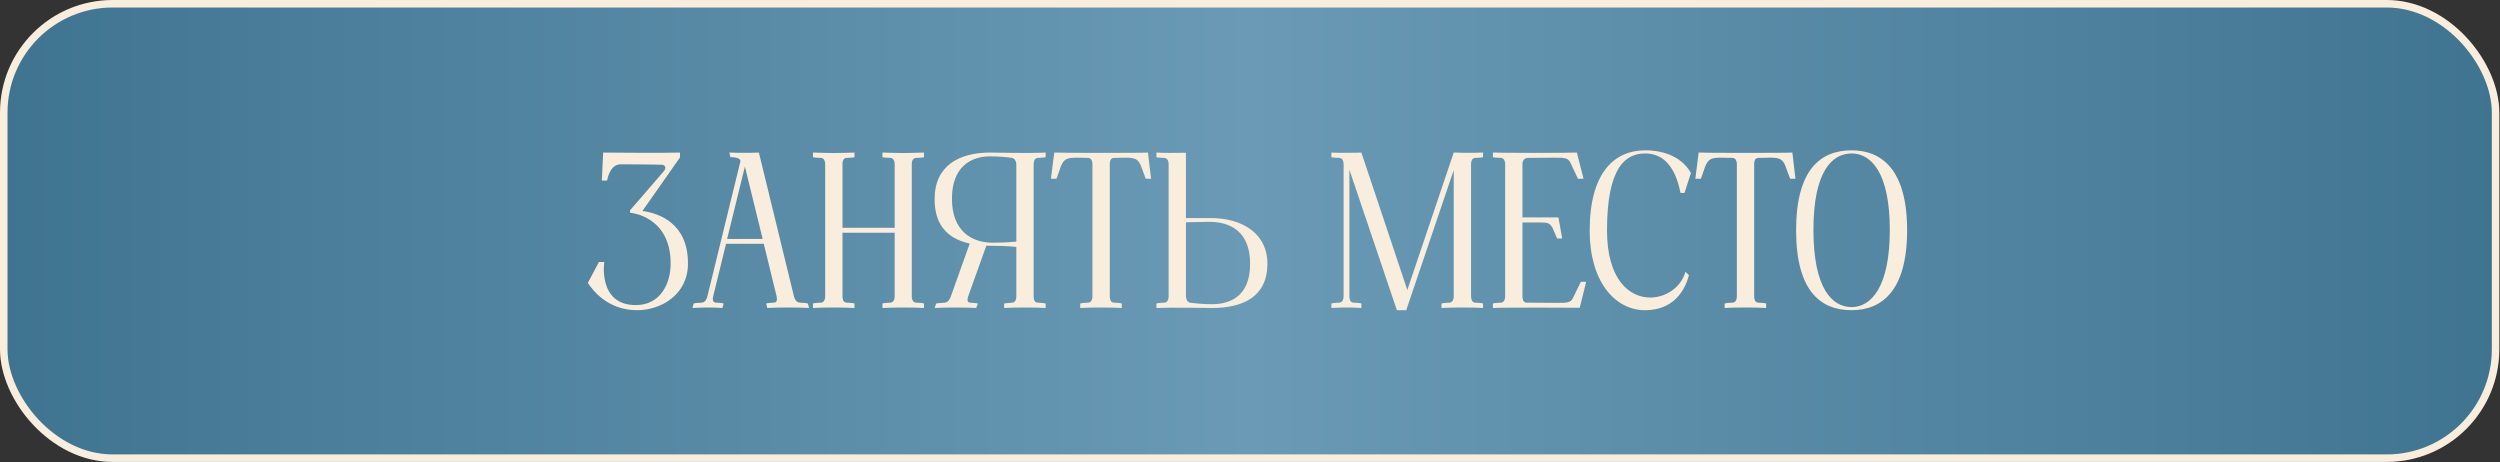
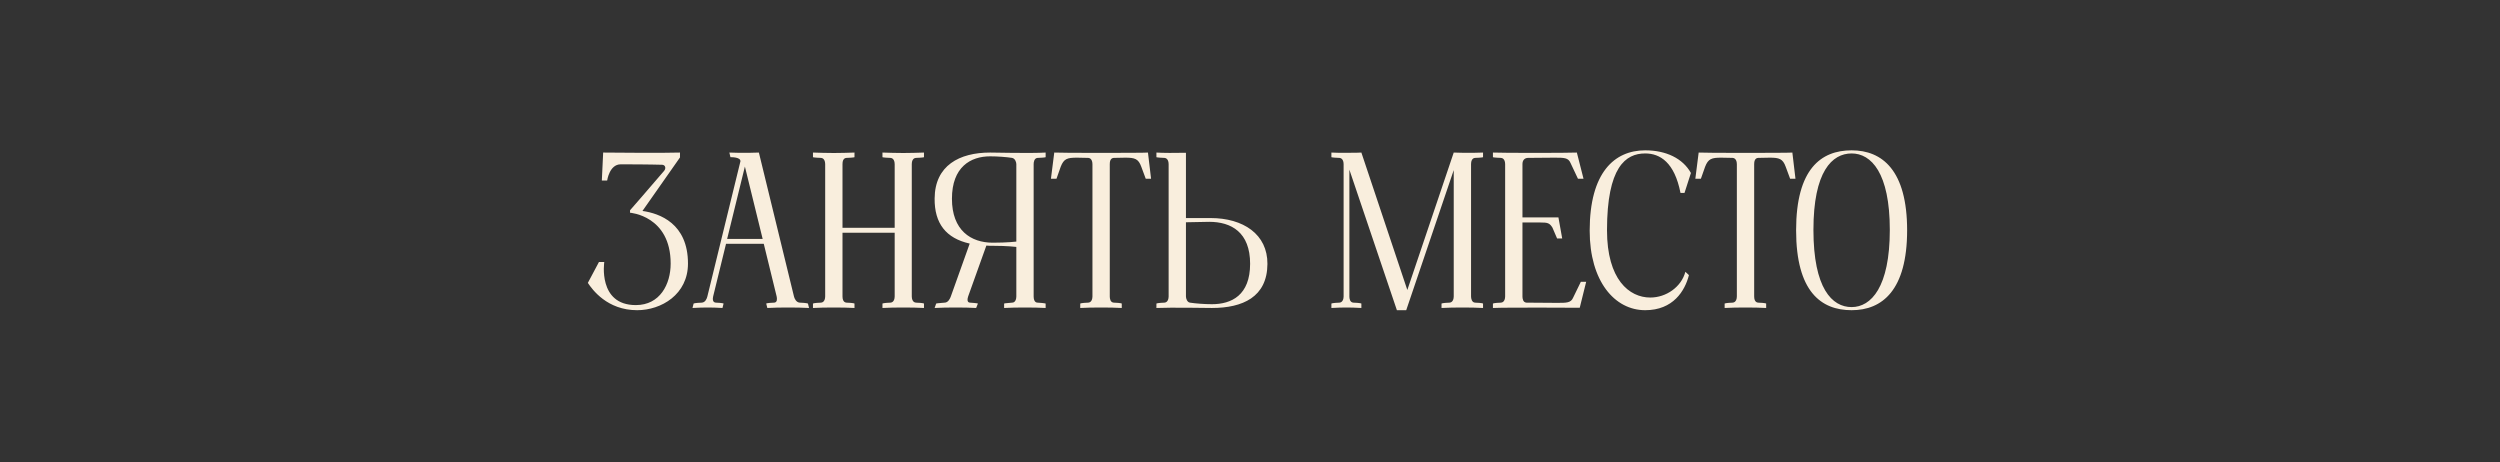
<svg xmlns="http://www.w3.org/2000/svg" width="763" height="141" viewBox="0 0 763 141" fill="none">
  <rect x="0" y="0" width="763" height="141" fill="#333333" stroke="none" />
-   <rect x="1.146" y="1.146" width="760.505" height="138.691" rx="33.24" fill="url(#paint0_linear_1_649)" stroke="#F9EEDD" stroke-width="2.292" />
  <path d="M196.08 64.382C201.297 65.127 209.971 68.177 209.971 80.442C209.971 89.861 201.839 94.672 194.453 94.672C185.305 94.672 180.765 88.37 179.41 86.337L182.798 79.967H184.424C184.424 79.967 182.391 93.113 194.047 93.113C201.433 93.113 204.685 86.743 204.685 80.442C204.685 65.805 192.285 64.924 192.285 64.924V64.178C192.285 64.178 198.451 57.131 202.653 52.184C203.33 51.439 203.127 50.355 202.11 50.287C201.839 50.287 198.18 50.152 189.439 50.152C185.983 50.152 185.305 55.098 185.305 55.098H183.679L184.086 46.56C185.034 46.628 204.889 46.696 207.531 46.56V48.051L196.08 64.382ZM227.342 50.829L221.921 72.92H232.763L227.342 50.829ZM246.587 92.639L246.925 93.994C244.757 93.859 242.656 93.859 240.488 93.859C238.387 93.859 236.287 93.859 234.186 93.994L233.847 92.639C233.847 92.639 234.118 92.436 236.287 92.368C237.303 92.3 237.168 91.08 237.032 90.471L233.102 74.411H221.582L217.652 90.471C217.516 91.08 217.381 92.3 218.465 92.368C220.566 92.436 220.837 92.639 220.837 92.639L220.498 93.994C218.465 93.859 217.245 93.859 215.958 93.859C214.738 93.859 213.518 93.859 211.35 93.994L211.689 92.639C211.689 92.639 212.028 92.436 214.196 92.368C215.28 92.3 215.755 91.08 215.89 90.471L225.987 49.203C225.987 47.848 222.937 47.983 222.937 47.983L222.599 46.56C226.868 46.763 231.611 46.56 231.611 46.56L242.318 90.471C242.453 91.08 242.995 92.3 244.079 92.368C246.18 92.436 246.587 92.639 246.587 92.639ZM279.56 48.187C278.476 48.254 278.273 49.406 278.273 50.084V90.471C278.273 91.08 278.476 92.3 279.56 92.368C281.729 92.436 282 92.639 282 92.639V93.994C279.899 93.859 277.798 93.859 275.698 93.859C273.529 93.859 271.429 93.859 269.328 93.994V92.639C269.328 92.639 269.667 92.436 271.767 92.368C272.852 92.3 273.055 91.08 273.055 90.471V71.022H257.131V90.471C257.131 91.08 257.266 92.3 258.35 92.368C260.519 92.436 260.79 92.639 260.79 92.639V93.994C258.689 93.859 256.589 93.859 254.488 93.859C252.319 93.859 250.219 93.859 248.118 93.994V92.639C248.118 92.639 248.457 92.436 250.558 92.368C251.642 92.3 251.845 91.08 251.845 90.471V50.084C251.845 49.474 251.642 48.254 250.558 48.187C248.457 48.119 248.118 47.983 248.118 47.983V46.56C250.219 46.628 252.319 46.696 254.488 46.696C256.589 46.696 258.689 46.628 260.79 46.56V47.983C260.79 47.983 260.519 48.119 258.35 48.187C257.266 48.254 257.131 49.406 257.131 50.084V69.532H273.055V50.084C273.055 49.474 272.852 48.254 271.767 48.187C269.667 48.119 269.328 47.983 269.328 47.983V46.56C271.429 46.628 273.529 46.696 275.698 46.696C277.798 46.696 279.899 46.628 282 46.56V47.983C282 47.983 281.729 48.119 279.56 48.187ZM310.184 73.733V50.084C310.184 49.542 309.845 48.39 308.896 48.187C307.134 47.915 304.424 47.712 302.188 47.712C296.225 47.712 290.532 50.965 290.532 60.655C290.532 70.277 296.292 74.072 303.001 74.072C307.473 74.072 310.184 73.733 310.184 73.733ZM316.689 48.187C315.605 48.254 315.469 49.542 315.469 50.084V90.471C315.469 91.08 315.605 92.368 316.689 92.368C318.857 92.503 319.128 92.639 319.128 92.639V93.994C317.028 93.859 314.927 93.859 312.826 93.859C310.658 93.859 308.557 93.859 306.457 93.994V92.639C306.457 92.639 306.796 92.503 308.896 92.368C309.98 92.368 310.184 91.08 310.184 90.471V75.359C310.184 75.359 307.473 75.02 303.001 75.02C302.323 75.02 301.646 75.02 301.036 74.953L295.479 90.471C295.276 91.08 295.005 92.368 296.089 92.368C298.19 92.503 298.461 92.639 298.461 92.639L297.919 93.994C295.886 93.859 293.785 93.859 291.684 93.859C289.584 93.859 287.415 93.859 285.247 93.994L285.721 92.639C285.721 92.639 286.128 92.503 288.296 92.368C289.38 92.368 289.99 91.08 290.194 90.471L295.953 74.343C288.703 72.717 285.179 68.177 285.247 60.587C285.315 50.49 292.836 46.56 302.188 46.56C302.933 46.56 314.927 46.831 319.128 46.56V47.983C319.128 47.983 318.857 48.119 316.689 48.187ZM350.357 46.56L351.306 54.556H349.679L348.324 50.897C347.443 48.458 346.359 48.119 343.445 48.119C343.445 48.119 340.464 48.187 339.921 48.187C338.837 48.254 338.702 49.406 338.702 50.084V90.471C338.702 91.08 338.837 92.3 339.921 92.368C342.09 92.436 342.361 92.639 342.361 92.639V93.994C340.26 93.859 338.16 93.859 336.059 93.859C333.891 93.859 331.79 93.859 329.689 93.994V92.639C329.689 92.639 330.028 92.436 332.129 92.368C333.213 92.3 333.416 91.08 333.416 90.471V50.084C333.416 49.474 333.213 48.254 332.129 48.187C331.654 48.187 328.673 48.119 328.673 48.119C325.691 48.119 324.675 48.458 323.726 50.897L322.439 54.556H320.745L321.761 46.56C322.506 46.696 349.679 46.696 350.357 46.56ZM369.88 92.842C375.843 92.842 381.535 90.132 381.535 80.509C381.535 70.887 375.775 67.702 369.066 67.702C368.389 67.702 361.951 67.838 361.951 67.838V90.471C361.951 91.08 362.29 92.232 363.171 92.368C364.933 92.639 367.643 92.842 369.88 92.842ZM361.951 66.55H369.473C379.434 66.55 386.888 71.497 386.82 80.577C386.752 90.674 379.231 93.994 369.88 93.994C369.134 93.994 357.14 93.791 352.939 93.994V92.639C352.939 92.639 353.278 92.436 355.378 92.368C356.462 92.3 356.666 91.08 356.666 90.471V50.084C356.666 49.474 356.462 48.254 355.378 48.187C353.278 48.119 352.939 47.983 352.939 47.983V46.56C354.972 46.696 358.631 46.696 361.951 46.628V66.55ZM450.184 48.187C449.168 48.254 448.965 49.406 448.965 50.084V90.471C448.965 91.08 449.168 92.3 450.184 92.368C452.353 92.436 452.624 92.639 452.624 92.639V93.994C450.523 93.859 448.422 93.859 446.322 93.859C444.221 93.859 442.121 93.859 439.952 93.994V92.639C439.952 92.639 440.291 92.436 442.392 92.368C443.476 92.3 443.679 91.08 443.679 90.471V51.913L429.178 94.672H426.332L411.831 51.778V90.471C411.831 91.08 411.966 92.3 413.05 92.368C415.219 92.436 415.49 92.639 415.49 92.639V93.994C413.389 93.859 412.169 93.859 410.95 93.859C409.662 93.859 408.442 93.859 406.342 93.994V92.639C406.342 92.639 406.681 92.436 408.781 92.368C409.865 92.3 410.069 91.08 410.069 90.471V50.084C410.069 49.474 409.865 48.254 408.781 48.187C406.681 48.119 406.342 47.983 406.342 47.983V46.56C407.561 46.696 415.422 46.628 415.49 46.56L429.517 88.505L443.679 46.56C443.679 46.56 448.422 46.763 452.624 46.56V47.983C452.624 47.983 452.353 48.119 450.184 48.187ZM482.476 85.998H484.102L482.137 93.926C482.137 93.926 459.572 93.791 455.642 93.994V92.639C455.642 92.639 455.981 92.436 458.081 92.368C459.166 92.3 459.369 91.08 459.369 90.471V50.084C459.369 49.474 459.166 48.254 458.081 48.187C455.981 48.119 455.642 47.983 455.642 47.983V46.56C458.149 46.696 478.681 46.696 481.256 46.56L483.289 54.556H481.595L479.291 49.677C478.613 48.119 477.326 48.119 474.344 48.119C474.344 48.119 466.958 48.187 466.281 48.187C465.196 48.254 464.654 49 464.654 50.084V66.347H475.632L476.784 72.784H475.225L473.802 69.464C472.921 68.041 472.311 67.906 470.143 67.906H464.654V90.471C464.654 91.08 464.79 92.3 465.874 92.368C466.348 92.368 475.225 92.436 475.225 92.436C478.139 92.436 479.427 92.436 480.104 90.877L482.476 85.998ZM490.457 70.277C490.457 85.32 497.233 90.809 503.671 90.809C508.55 90.809 513.158 87.557 514.377 82.949L515.462 83.965C514.242 88.776 510.65 94.672 502.112 94.672C492.761 94.672 485.172 85.795 485.172 70.413C485.172 52.591 492.761 45.883 502.112 45.883C508.482 45.883 513.564 48.322 516.071 52.794L514.106 58.893H512.887C511.057 49.542 506.652 46.831 502.112 46.831C496.149 46.831 490.457 50.965 490.457 70.277ZM547.028 46.56L547.977 54.556H546.35L544.995 50.897C544.114 48.458 543.03 48.119 540.116 48.119C540.116 48.119 537.135 48.187 536.592 48.187C535.508 48.254 535.373 49.406 535.373 50.084V90.471C535.373 91.08 535.508 92.3 536.592 92.368C538.761 92.436 539.032 92.639 539.032 92.639V93.994C536.931 93.859 534.831 93.859 532.73 93.859C530.562 93.859 528.461 93.859 526.36 93.994V92.639C526.36 92.639 526.699 92.436 528.8 92.368C529.884 92.3 530.087 91.08 530.087 90.471V50.084C530.087 49.474 529.884 48.254 528.8 48.187C528.325 48.187 525.344 48.119 525.344 48.119C522.362 48.119 521.346 48.458 520.397 50.897L519.11 54.556H517.416L518.432 46.56C519.177 46.696 546.35 46.696 547.028 46.56ZM565.114 45.883C574.465 45.883 582.054 51.981 582.054 70.277C582.054 88.573 574.465 94.672 565.114 94.672C555.762 94.672 548.173 88.98 548.173 70.277C548.173 51.575 555.762 45.883 565.114 45.883ZM565.114 93.723C571.077 93.723 576.769 87.624 576.769 70.142C576.769 52.727 571.077 46.831 565.114 46.831C559.151 46.831 553.459 52.32 553.459 70.142C553.459 88.031 559.151 93.723 565.114 93.723Z" fill="#F9EEDD" />
  <defs>
    <linearGradient id="paint0_linear_1_649" x1="0" y1="70.492" x2="762.798" y2="70.492" gradientUnits="userSpaceOnUse">
      <stop stop-color="#3F7491" />
      <stop offset="0.5" stop-color="#6A9AB5" />
      <stop offset="1" stop-color="#3F7491" />
    </linearGradient>
  </defs>
</svg>